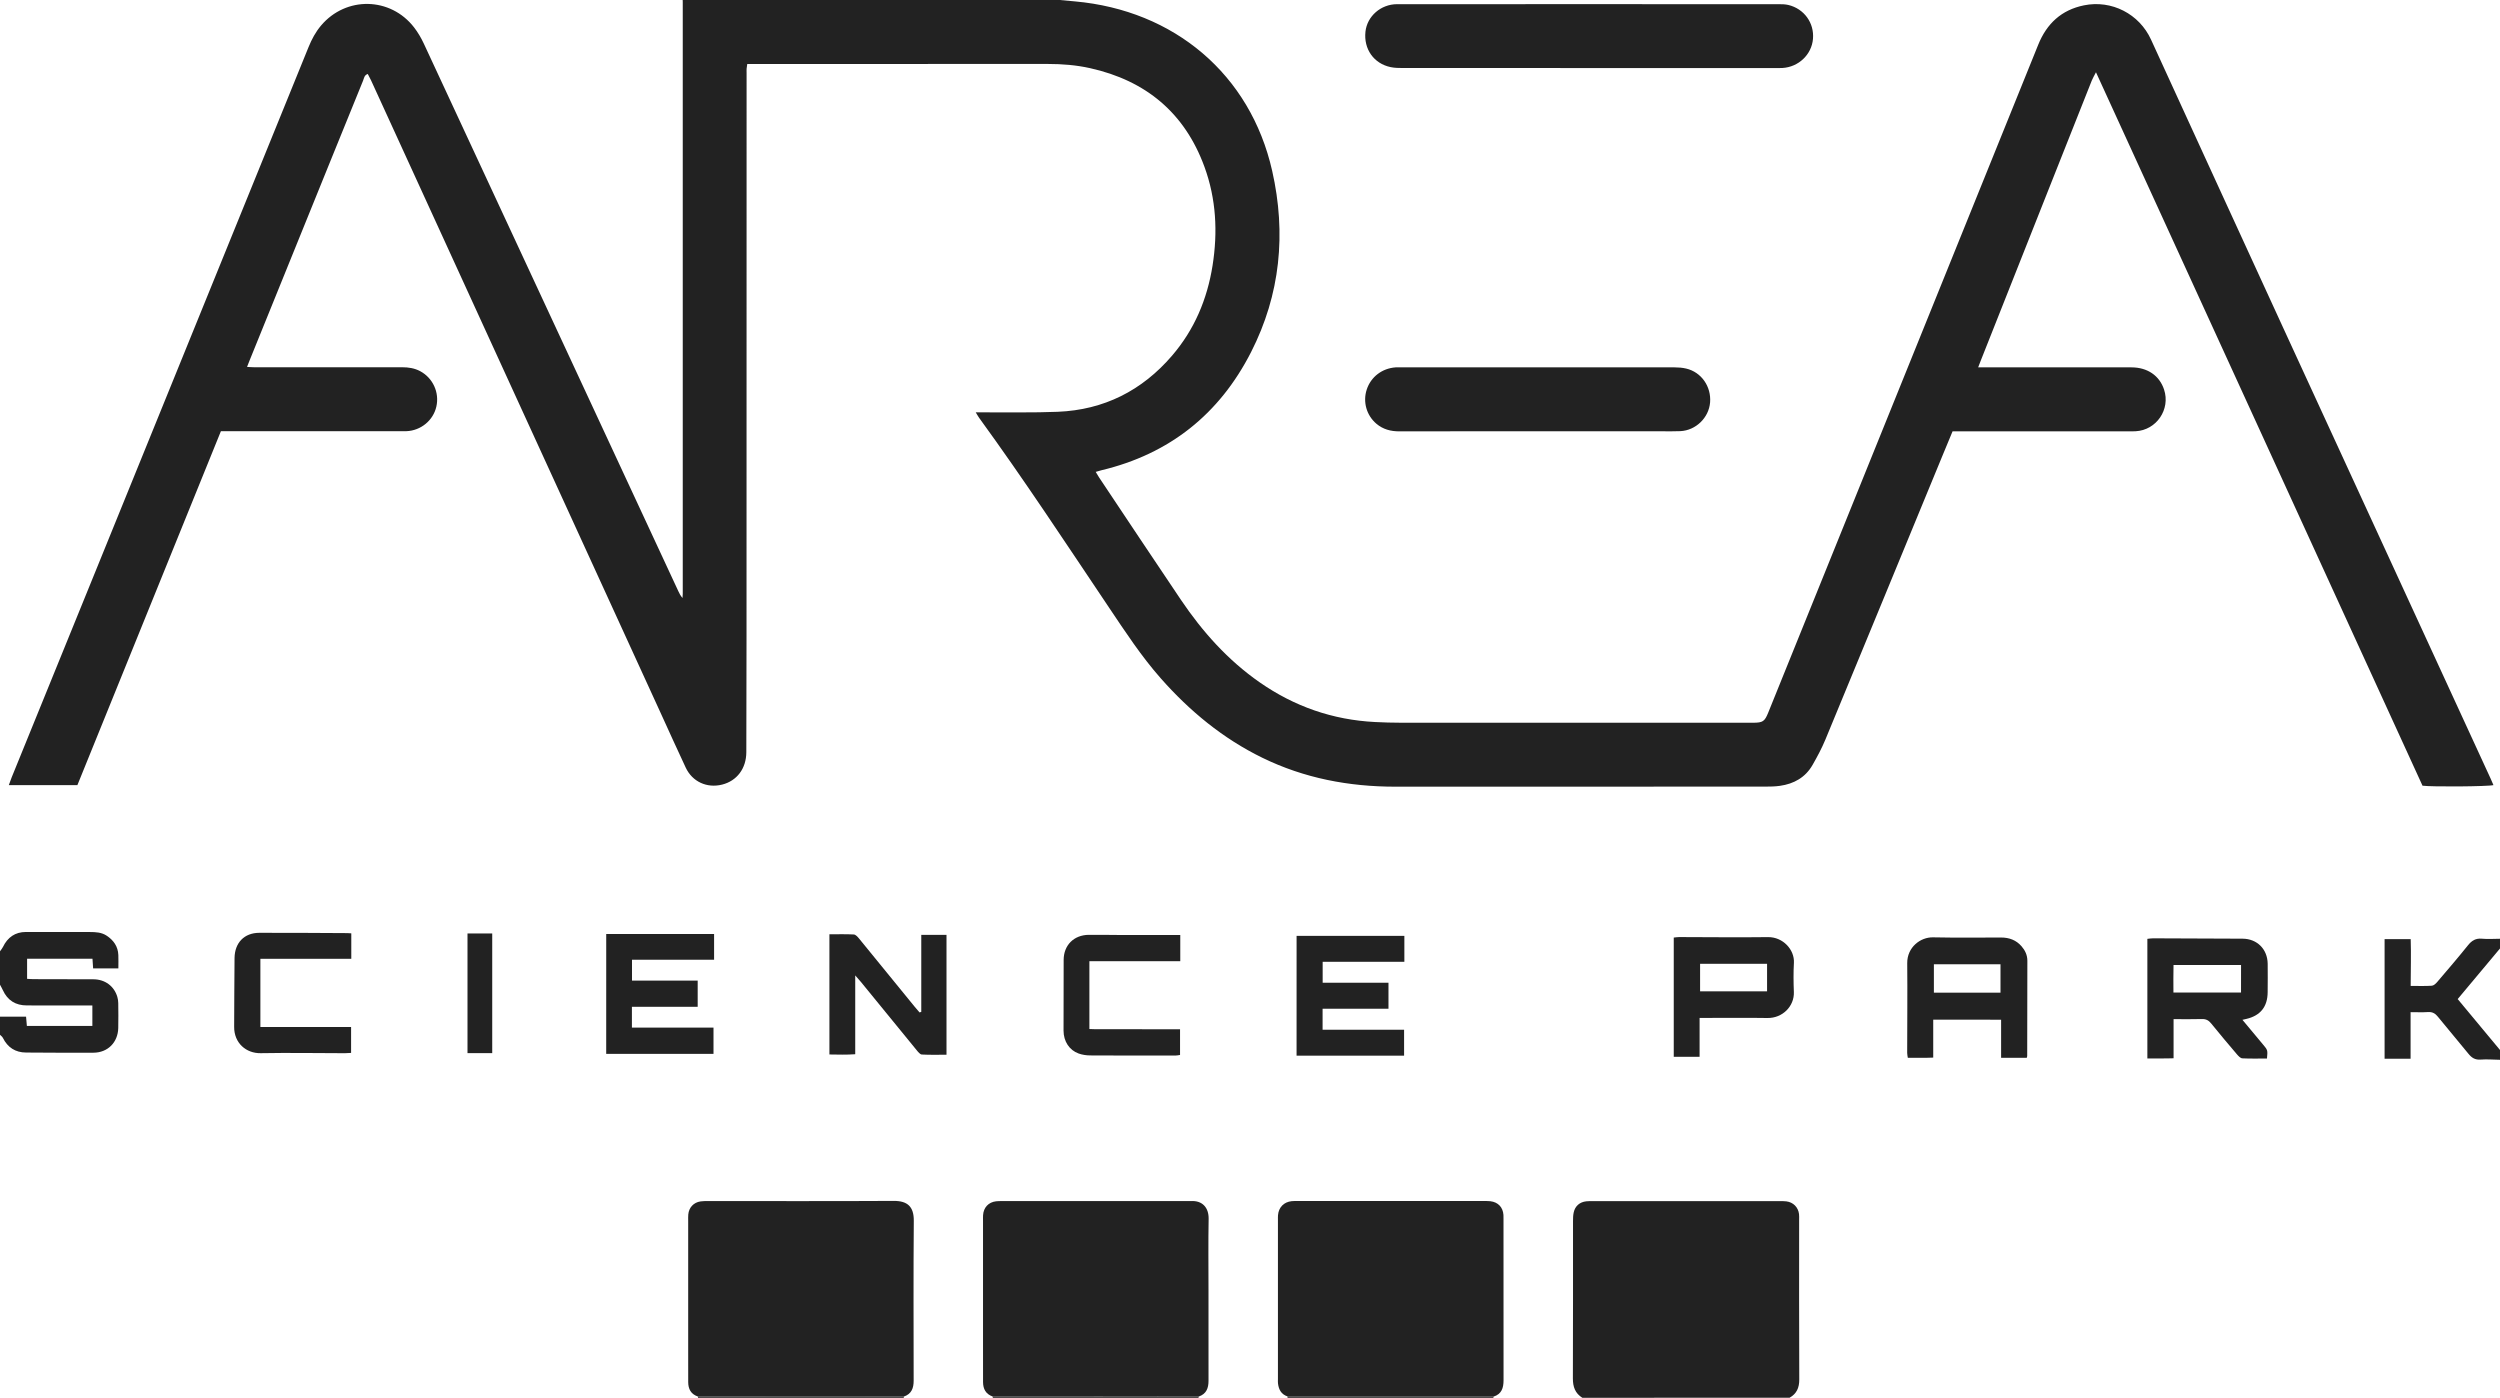
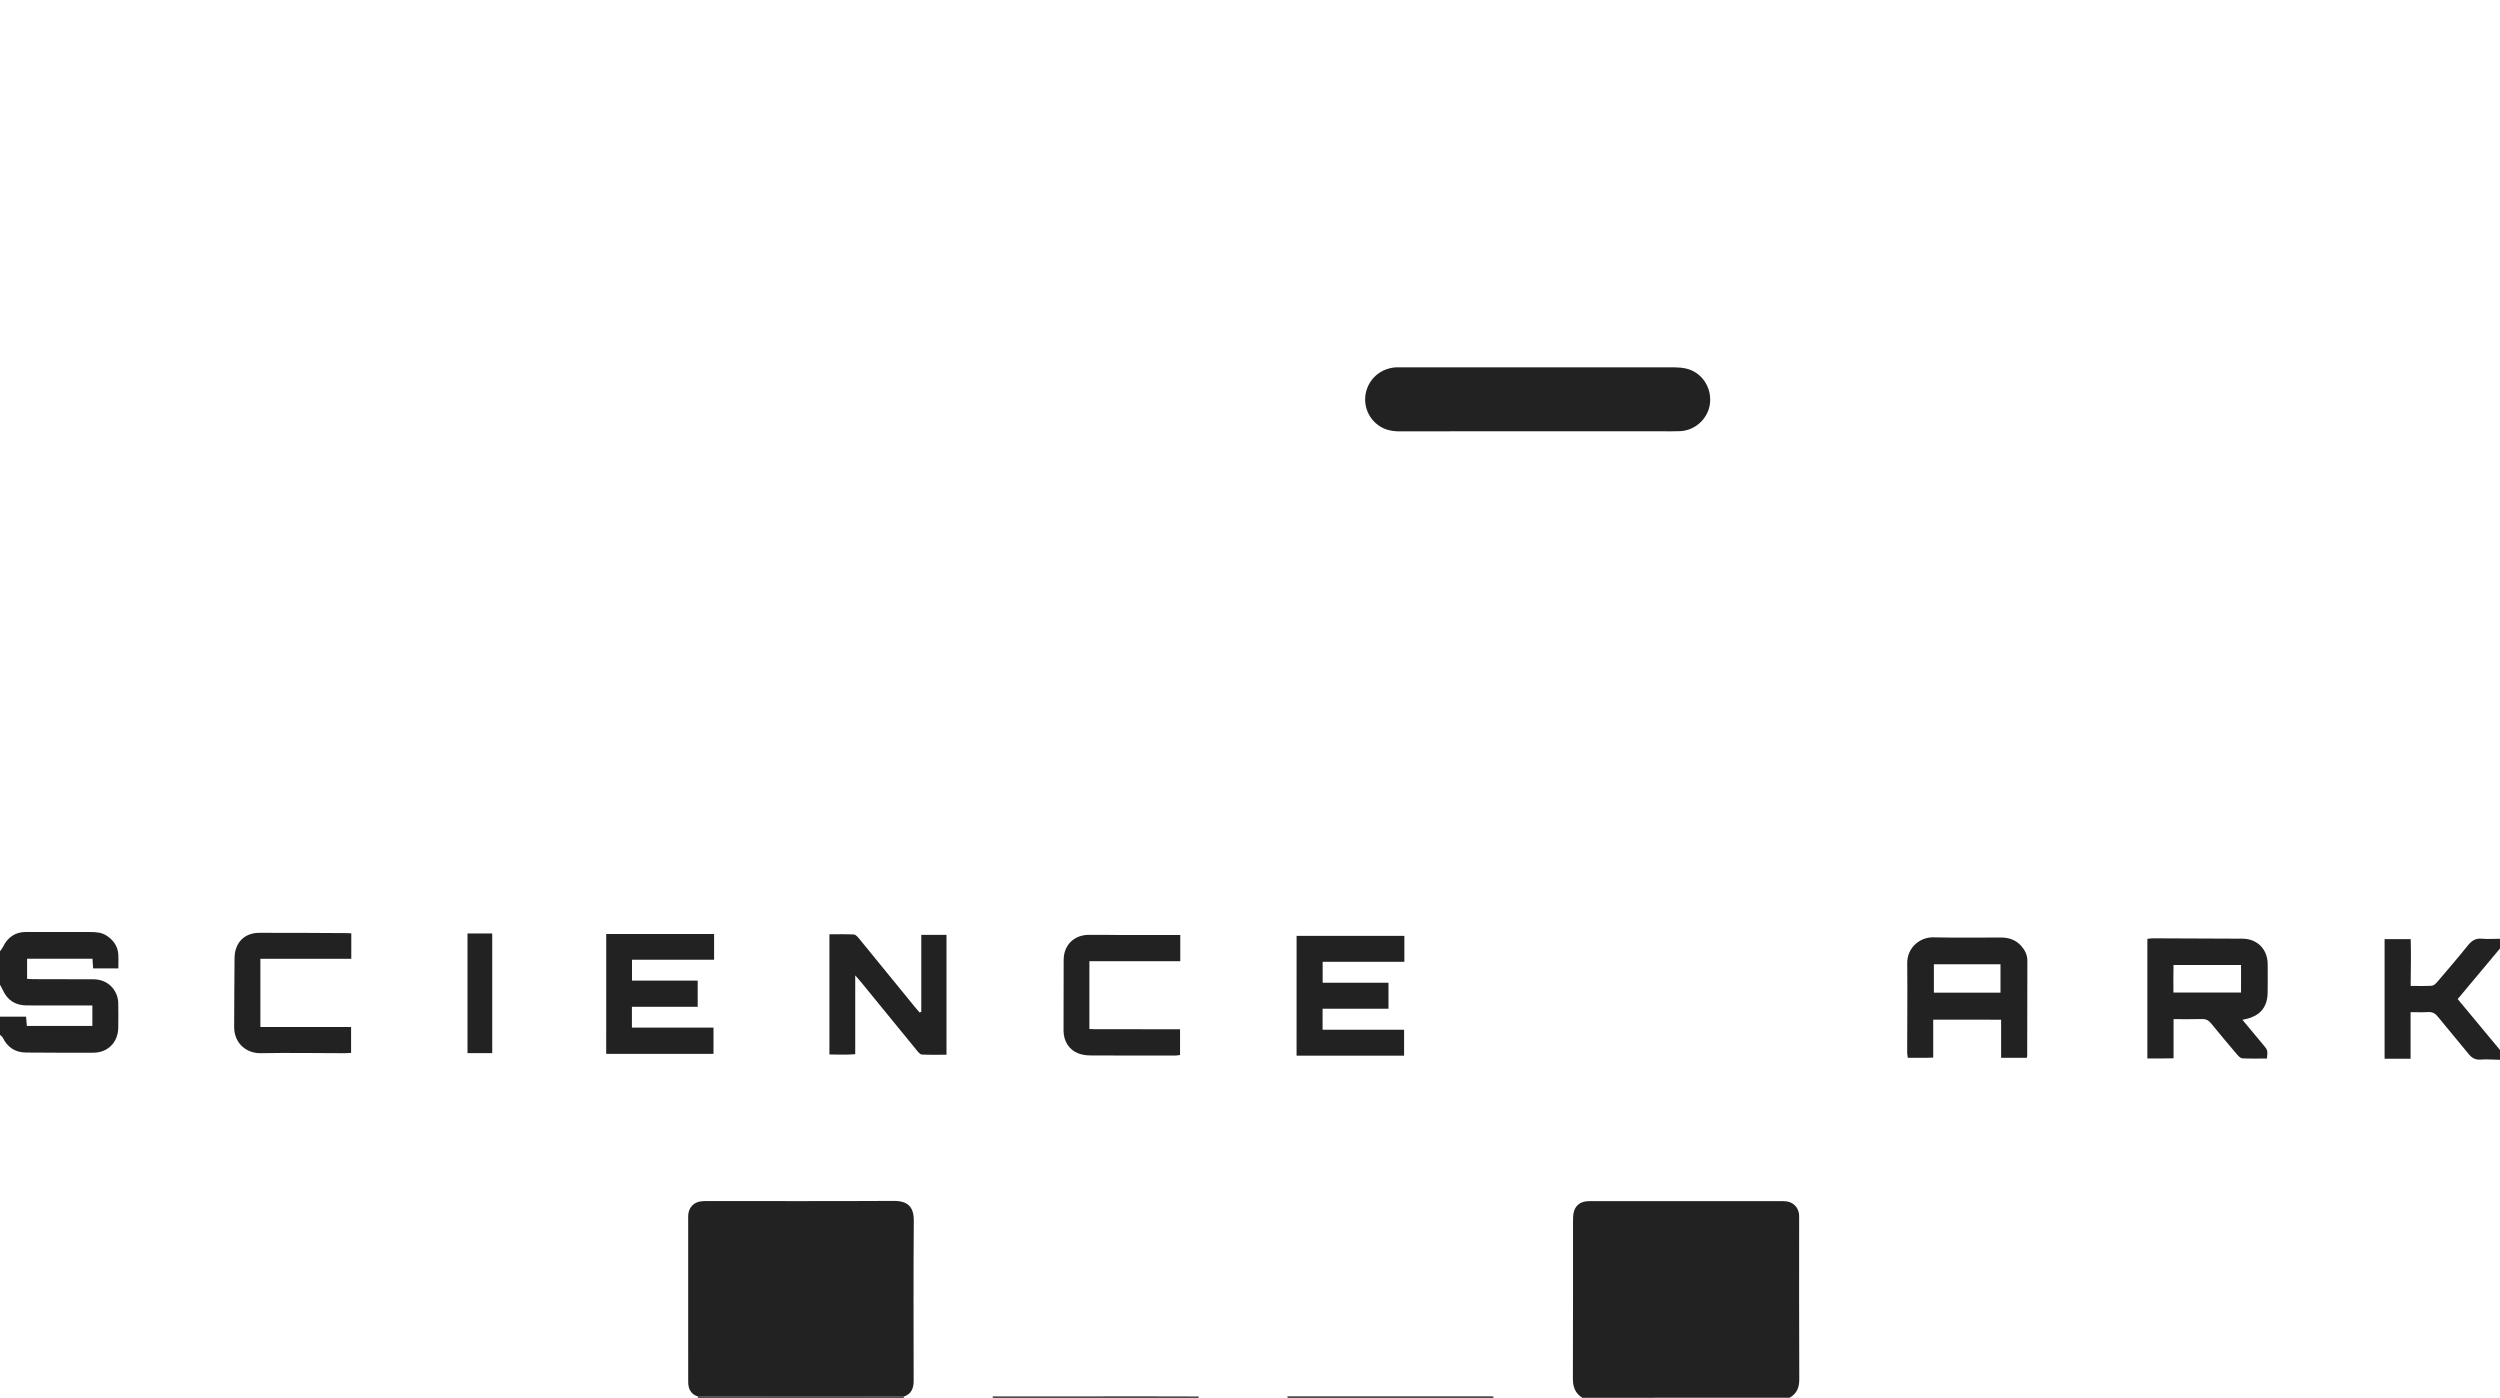
<svg xmlns="http://www.w3.org/2000/svg" version="1.1" id="Layer_1" x="0px" y="0px" width="110px" height="61.502px" viewBox="0 0 110 61.502" style="enable-background:new 0 0 110 61.502;" xml:space="preserve">
  <style type="text/css">
	.st0{fill:#222222;}
</style>
  <g>
    <g>
-       <path class="st0" d="M47.292,0.061c4.373,0.391,7.724,3.208,8.684,7.457c0.623,2.758,0.361,5.441-0.928,7.972    c-1.391,2.731-3.589,4.486-6.588,5.202c-0.078,0.019-0.155,0.044-0.249,0.071c0.053,0.088,0.097,0.167,0.147,0.242    c1.2,1.797,2.394,3.597,3.603,5.388c0.948,1.405,2.065,2.655,3.465,3.63c1.525,1.062,3.215,1.652,5.073,1.746    c0.377,0.019,0.754,0.031,1.131,0.031c5.119,0.002,10.237,0.001,15.356,0.001c0.051,0,0.102,0,0.153,0    c0.426-0.003,0.505-0.055,0.663-0.445c0.981-2.425,1.961-4.851,2.942-7.276    c2.98-7.371,5.961-14.741,8.938-22.112c0.375-0.93,1.023-1.531,2.012-1.733c1.219-0.249,2.433,0.377,2.95,1.505    c1.943,4.239,3.883,8.479,5.831,12.716c3.036,6.605,6.078,13.208,9.117,19.812    c0.042,0.091,0.079,0.183,0.12,0.277c-0.227,0.063-2.712,0.081-3.121,0.026    c-4.776-10.435-9.555-20.876-14.368-31.392c-0.085,0.167-0.144,0.265-0.186,0.369    c-0.591,1.485-1.179,2.971-1.768,4.457c-1.035,2.612-2.07,5.224-3.105,7.836    c-0.037,0.093-0.072,0.187-0.125,0.322c0.139,0,0.246,0,0.353,0c2.131,0,4.262-0.001,6.393,0.001    c0.703,0.001,1.232,0.364,1.434,0.976c0.289,0.874-0.335,1.788-1.252,1.835    c-0.112,0.006-0.224,0.004-0.336,0.004c-2.457,0-4.915,0-7.372,0c-0.112,0-0.223,0-0.346,0    c-0.152,0.366-0.3,0.723-0.448,1.08c-1.714,4.16-3.426,8.322-5.146,12.479    c-0.159,0.384-0.358,0.754-0.565,1.117c-0.315,0.553-0.821,0.835-1.438,0.922    c-0.211,0.03-0.427,0.034-0.641,0.034c-5.424,0.002-10.849-0.001-16.273,0.003    c-2.046,0.001-4.01-0.37-5.858-1.272c-1.739-0.849-3.199-2.055-4.474-3.5    c-0.853-0.967-1.556-2.042-2.272-3.108c-1.881-2.8-3.732-5.621-5.717-8.35    c-0.045-0.063-0.082-0.132-0.148-0.24c0.139,0,0.237,0.001,0.336-0c1.091-0.006,2.183,0.02,3.272-0.025    c2.032-0.083,3.711-0.932,5.032-2.472c0.981-1.143,1.545-2.481,1.78-3.962c0.234-1.475,0.159-2.931-0.355-4.34    C52.13,4.965,50.417,3.546,47.964,2.999c-0.609-0.136-1.228-0.185-1.852-0.185    c-4.282,0.002-8.565,0.001-12.847,0.001c-0.122,0-0.244,0-0.386,0c-0.01,0.073-0.023,0.14-0.028,0.207    c-0.005,0.061-0.001,0.122-0.001,0.183c-0.001,8.261-0.001,16.523-0.003,24.784    c-0,1.703-0.005,3.406-0.009,5.109c-0.002,0.714-0.412,1.26-1.064,1.424    c-0.666,0.168-1.31-0.124-1.603-0.749c-0.377-0.802-0.74-1.61-1.108-2.415    c-4.246-9.276-8.492-18.552-12.739-27.828c-0.042-0.091-0.091-0.179-0.142-0.276    c-0.156,0.051-0.164,0.19-0.206,0.293c-0.467,1.14-0.928,2.282-1.391,3.423    c-1.201,2.962-2.402,5.925-3.602,8.887c-0.034,0.084-0.066,0.168-0.113,0.287    c0.131,0.006,0.236,0.016,0.341,0.016c2.162,0.001,4.323,0.002,6.485-0.001c0.28-0,0.547,0.041,0.796,0.175    c0.558,0.301,0.848,0.938,0.708,1.556c-0.138,0.61-0.684,1.058-1.319,1.082    c-0.102,0.004-0.204,0.002-0.306,0.002c-2.498,0-4.996,0-7.494,0c-0.112,0-0.223,0-0.362,0    C7.613,24.165,5.511,29.351,3.405,34.546c-0.996,0-1.982,0-3.017,0c0.044-0.122,0.081-0.231,0.124-0.338    c1.231-3.027,2.464-6.053,3.694-9.08c3.124-7.686,6.248-15.371,9.371-23.058c0.139-0.342,0.31-0.663,0.55-0.947    c1.098-1.298,3.055-1.262,4.094,0.085c0.167,0.216,0.308,0.458,0.424,0.705    c3.736,8.031,7.468,16.065,11.201,24.098c0.046,0.1,0.095,0.199,0.184,0.301    c0.004-0.062,0.011-0.125,0.011-0.187c0-8.68,0-17.359,0-26.038c0-0.029-0.002-0.059-0.003-0.088    c5.527,0,11.053,0,16.579,0C46.843,0.02,47.067,0.041,47.292,0.061z" />
      <path class="st0" d="M69.622,61.502c-0.316-0.198-0.417-0.484-0.415-0.852c0.01-2.313,0.004-4.626,0.006-6.939    c0-0.121,0.004-0.246,0.03-0.364c0.061-0.282,0.265-0.458,0.553-0.489c0.091-0.01,0.183-0.008,0.275-0.008    c2.751-0,5.501-0.001,8.252-0c0.092,0,0.184-0.001,0.275,0.01c0.302,0.036,0.523,0.257,0.559,0.558    c0.01,0.081,0.005,0.163,0.005,0.244c0,2.344-0.005,4.687,0.006,7.031c0.002,0.365-0.112,0.63-0.428,0.808    C75.699,61.502,72.66,61.502,69.622,61.502z" />
      <path class="st0" d="M0,41.858c0.043-0.063,0.096-0.122,0.129-0.19c0.205-0.425,0.535-0.66,1.012-0.661    c0.938-0.003,1.875-0.001,2.813,0.002c0.255,0.001,0.511,0.011,0.736,0.159c0.307,0.202,0.501,0.475,0.517,0.853    c0.008,0.182,0.001,0.364,0.001,0.588c-0.196,0-0.375,0-0.554,0c-0.181,0-0.362,0-0.557,0    c-0.01-0.154-0.018-0.282-0.028-0.425c-0.964,0-1.908,0-2.877,0c0,0.282,0,0.571,0,0.885    c0.095,0.005,0.193,0.014,0.291,0.014c0.877,0.002,1.753,0,2.63,0.006c0.51,0.003,0.912,0.303,1.05,0.776    c0.025,0.087,0.039,0.18,0.04,0.27c0.004,0.367,0.009,0.734,0,1.101c-0.016,0.629-0.46,1.079-1.088,1.083    c-0.989,0.007-1.977-0.002-2.966-0.007c-0.474-0.002-0.812-0.223-1.024-0.647C0.1,45.611,0.043,45.574,0,45.53    c0-0.265,0-0.53,0-0.796c0.382,0,0.764,0,1.147,0c0.013,0.154,0.024,0.281,0.035,0.406c0.976,0,1.927,0,2.882,0    c0-0.305,0-0.587,0-0.899c-0.113,0-0.212,0-0.311,0c-0.856-0.001-1.712-0.003-2.568-0.002    c-0.5,0.001-0.854-0.221-1.062-0.677C0.087,43.481,0.041,43.405,0,43.327C0,42.837,0,42.348,0,41.858z" />
      <path class="st0" d="M110,46.631c-0.284-0.005-0.571-0.03-0.853-0.009c-0.244,0.018-0.393-0.079-0.538-0.259    c-0.441-0.548-0.902-1.08-1.343-1.628c-0.121-0.151-0.246-0.217-0.439-0.204    c-0.241,0.016-0.484,0.004-0.761,0.004c0,0.693,0,1.361,0,2.048c-0.397,0-0.759,0-1.144,0c0-1.75,0-3.497,0-5.26    c0.381,0,0.745,0,1.149,0c0.022,0.669,0.001,1.346-0.001,2.057c0.326,0,0.629,0.012,0.93-0.008    c0.082-0.005,0.174-0.09,0.235-0.162c0.457-0.535,0.916-1.068,1.356-1.617c0.167-0.208,0.34-0.316,0.615-0.29    c0.263,0.025,0.529,0.003,0.794,0.002c0,0.143,0,0.286,0,0.428c-0.618,0.74-1.237,1.479-1.862,2.226    c0.629,0.757,1.245,1.499,1.862,2.241C110,46.346,110,46.489,110,46.631z" />
      <path class="st0" d="M30.712,61.502c0.004-0.02,0.001-0.039-0.009-0.057c2.057-0.001,4.114-0.004,6.171-0.004    c0.967-0,1.935,0.003,2.902,0.005c-0.008,0.018-0.011,0.036-0.01,0.056    C36.748,61.502,33.73,61.502,30.712,61.502z" />
      <path class="st0" d="M52.747,61.447c-0.008,0.018-0.012,0.036-0.011,0.056c-3.018,0-6.036,0-9.055,0    c0.004-0.02,0.002-0.039-0.007-0.058c2.281-0.001,4.562-0.003,6.843-0.003    C51.261,61.441,52.004,61.445,52.747,61.447z" />
      <path class="st0" d="M56.652,61.502c-0.001-0.02-0.002-0.04-0.003-0.06c2.973-0,5.947-0.001,8.92-0.001    c0.051,0,0.102,0.005,0.152,0.008c-0.004,0.018-0.009,0.035-0.015,0.053C62.688,61.502,59.67,61.502,56.652,61.502    z" />
-       <path class="st0" d="M65.722,61.449c-0.051-0.003-0.102-0.008-0.152-0.008c-2.973,0-5.947,0-8.92,0.001    c-0.279-0.091-0.389-0.306-0.419-0.577c-0.007-0.06-0.002-0.122-0.002-0.183c-0-2.333-0-4.667,0-7    c0-0.071-0.003-0.143,0.003-0.214c0.029-0.346,0.259-0.582,0.605-0.617c0.081-0.008,0.163-0.006,0.244-0.006    c2.74-0,5.48-0,8.22,0c0.092,0,0.184-0.001,0.275,0.009c0.34,0.04,0.553,0.265,0.576,0.604    c0.004,0.051,0.002,0.102,0.002,0.153c0,2.374-0.001,4.748,0.002,7.122    C66.155,61.066,66.075,61.337,65.722,61.449z" />
-       <path class="st0" d="M52.747,61.447c-0.743-0.002-1.486-0.005-2.23-0.005c-2.281,0-4.562,0.002-6.843,0.003    c-0.301-0.106-0.419-0.333-0.42-0.636c-0.001-0.632-0.001-1.264-0.001-1.897c0-1.733,0-3.467,0-5.2    c0-0.082-0.004-0.163,0.002-0.245c0.021-0.337,0.24-0.571,0.572-0.61c0.091-0.011,0.183-0.009,0.275-0.009    c2.732-0,5.464-0,8.196-0c0.031,0,0.061,0.002,0.092-0c0.524-0.037,0.798,0.3,0.79,0.778    c-0.019,1.04-0.006,2.08-0.006,3.12c0,1.336-0.001,2.671,0.001,4.007C53.176,61.076,53.081,61.333,52.747,61.447z" />
      <path class="st0" d="M39.777,61.446c-0.967-0.002-1.935-0.005-2.902-0.005c-2.057,0-4.114,0.003-6.171,0.004    c-0.304-0.101-0.422-0.329-0.423-0.632c-0.002-0.489-0.001-0.979-0.001-1.469c0-1.877,0-3.753,0-5.63    c0-0.092-0.004-0.184,0.004-0.275c0.026-0.306,0.235-0.532,0.538-0.577c0.11-0.016,0.224-0.015,0.335-0.015    c2.722-0.001,5.444,0.008,8.166-0.007c0.613-0.004,0.889,0.258,0.884,0.874c-0.019,2.345-0.009,4.691-0.006,7.037    C40.201,61.074,40.11,61.332,39.777,61.446z" />
-       <path class="st0" d="M69.943,0.183c2.773,0,5.546-0.001,8.319,0.001c0.142,0,0.288,0.002,0.424,0.034    c0.696,0.166,1.146,0.792,1.085,1.495c-0.059,0.689-0.633,1.236-1.341,1.278    c-0.102,0.006-0.204,0.003-0.306,0.003C72.661,2.995,67.197,2.995,61.732,2.993    c-0.182-0-0.369-0.003-0.546-0.04c-0.74-0.156-1.188-0.796-1.106-1.559    c0.073-0.678,0.675-1.209,1.391-1.21C64.295,0.182,67.119,0.183,69.943,0.183z" />
      <path class="st0" d="M67.633,18.977c-2.019,0-4.037-0.003-6.056,0.003c-0.383,0.001-0.725-0.088-1.019-0.338    c-0.432-0.368-0.598-0.959-0.423-1.498c0.181-0.559,0.677-0.94,1.277-0.98    c0.081-0.005,0.163-0.002,0.245-0.002c4.007-0,8.014-0.001,12.02,0.002    c0.172,0,0.348,0.014,0.514,0.053c0.666,0.155,1.109,0.789,1.053,1.488c-0.054,0.676-0.627,1.234-1.311,1.266    c-0.265,0.012-0.53,0.006-0.795,0.006C71.303,18.977,69.468,18.977,67.633,18.977z" />
      <path class="st0" d="M94.484,46.571c0-1.778,0-3.509,0-5.262c0.093-0.009,0.171-0.023,0.248-0.023    c1.314,0.004,2.629,0.007,3.943,0.016c0.638,0.005,1.093,0.46,1.103,1.1c0.007,0.418,0.001,0.836-0.001,1.254    c-0.003,0.638-0.317,1.031-0.936,1.176c-0.047,0.011-0.094,0.022-0.174,0.04    c0.315,0.378,0.614,0.737,0.913,1.095c0.201,0.24,0.201,0.24,0.167,0.608c-0.359,0-0.723,0.01-1.085-0.008    c-0.08-0.004-0.169-0.098-0.231-0.17c-0.383-0.45-0.765-0.901-1.136-1.361    c-0.113-0.14-0.229-0.203-0.411-0.198c-0.406,0.013-0.814,0.004-1.247,0.004c0,0.571,0,1.127,0,1.722    C95.242,46.579,94.872,46.567,94.484,46.571z M98.606,42.459c-0.996,0-1.97,0-2.971,0    c-0.01,0.413-0.006,0.813-0.004,1.214c1.017,0,1.99,0,2.974,0C98.606,43.268,98.606,42.884,98.606,42.459z" />
      <path class="st0" d="M85.062,44.866c0,0.552,0,1.091,0,1.668c-0.377,0.019-0.739,0.003-1.118,0.009    c-0.011-0.08-0.028-0.147-0.028-0.214c0.001-1.315,0.015-2.631,0.002-3.946c-0.007-0.709,0.586-1.151,1.135-1.14    c0.999,0.021,1.998,0.009,2.997,0.008c0.355-0,0.66,0.112,0.896,0.383c0.159,0.182,0.258,0.392,0.258,0.638    c-0.001,1.397-0.004,2.794-0.007,4.191c0,0.019-0.009,0.039-0.019,0.08c-0.365,0-0.735,0-1.129,0    c0-0.563,0-1.109,0-1.676C87.051,44.866,86.078,44.866,85.062,44.866z M85.091,43.676c0.99,0,1.961,0,2.931,0    c0-0.43,0-0.841,0-1.248c-0.993,0-1.965,0-2.931,0C85.091,42.853,85.091,43.257,85.091,43.676z" />
      <path class="st0" d="M57.05,41.179c1.59,0,3.155,0,4.742,0c0,0.385,0,0.754,0,1.141c-1.199,0-2.387,0-3.595,0    c0,0.306,0,0.596,0,0.921c0.972,0,1.934,0,2.896,0c0,0.398,0,0.761,0,1.144c-0.972,0-1.927,0-2.899,0    c0,0.309,0,0.598,0,0.922c1.196,0,2.383,0,3.586,0c0,0.396,0,0.759,0,1.141c-1.572,0-3.145,0-4.731,0    C57.05,44.688,57.05,42.942,57.05,41.179z" />
      <path class="st0" d="M26.674,41.096c1.596,0,3.161,0,4.746,0c0,0.379,0,0.739,0,1.131c-1.205,0-2.4,0-3.612,0    c0,0.313,0,0.594,0,0.92c0.957,0,1.917,0,2.89,0c0,0.407,0,0.769,0,1.152c-0.965,0-1.918,0-2.894,0    c0,0.309,0,0.598,0,0.915c1.19,0,2.378,0,3.59,0c0,0.398,0,0.767,0,1.155c-1.569,0-3.133,0-4.721,0    C26.674,44.62,26.674,42.873,26.674,41.096z" />
      <path class="st0" d="M40.536,44.523c0-1.128,0-2.256,0-3.39c0.386,0,0.739,0,1.11,0c0,1.752,0,3.491,0,5.275    c-0.363,0-0.725,0.011-1.086-0.009c-0.078-0.004-0.161-0.111-0.223-0.186c-0.821-1.001-1.637-2.005-2.456-3.007    c-0.068-0.083-0.141-0.162-0.251-0.288c0,1.186,0,2.312,0,3.468c-0.392,0.029-0.76,0.016-1.136,0.011    c0-1.767,0-3.507,0-5.288c0.368,0,0.722-0.011,1.073,0.008c0.08,0.004,0.168,0.101,0.228,0.175    c0.82,1.001,1.636,2.006,2.454,3.009c0.068,0.084,0.141,0.164,0.211,0.246    C40.486,44.539,40.511,44.531,40.536,44.523z" />
-       <path class="st0" d="M74.782,44.789c0,0.584,0,1.14,0,1.711c-0.39,0-0.753,0-1.137,0c0-1.746,0-3.484,0-5.247    c0.084-0.008,0.16-0.022,0.237-0.022c1.303,0.002,2.607,0.019,3.91,0.002c0.657-0.009,1.173,0.554,1.14,1.132    c-0.024,0.426-0.019,0.856-0.002,1.283c0.025,0.621-0.495,1.155-1.164,1.144    c-0.886-0.014-1.772-0.004-2.658-0.004C75.008,44.789,74.908,44.789,74.782,44.789z M77.751,42.406    c-0.999,0-1.97,0-2.947,0c0,0.416,0,0.807,0,1.212c0.991,0,1.963,0,2.947,0    C77.751,43.212,77.751,42.82,77.751,42.406z" />
      <path class="st0" d="M11.457,45.189c1.336,0,2.656,0,3.991,0c0,0.398,0,0.759,0,1.139    c-0.097,0.005-0.187,0.013-0.277,0.013c-1.233-0.002-2.466-0.024-3.698-0.001    c-0.635,0.012-1.177-0.44-1.17-1.163c0.01-1.009,0.002-2.018,0.017-3.026c0.01-0.675,0.431-1.104,1.085-1.107    c1.294-0.004,2.588,0.007,3.882,0.013c0.051,0,0.101,0.006,0.17,0.01c0,0.367,0,0.73,0,1.119    c-1.325,0-2.653,0-4,0C11.457,43.182,11.457,44.156,11.457,45.189z" />
      <path class="st0" d="M51.932,41.139c0,0.41,0,0.772,0,1.153c-1.335,0-2.656,0-3.999,0c0,0.992,0,1.967,0,2.985    c0.316,0.017,0.648,0.005,0.979,0.007c0.336,0.002,0.673,0,1.009,0.001c0.326,0.001,0.652,0.003,0.978,0.004    c0.335,0.001,0.669,0,1.023,0c0,0.383,0,0.746,0,1.129c-0.061,0.009-0.128,0.026-0.195,0.026    c-1.254,0.001-2.507,0.003-3.761-0.005c-0.17-0.001-0.348-0.028-0.508-0.085c-0.408-0.146-0.661-0.537-0.662-1.004    c-0.002-1.04-0-2.08,0.005-3.119c0.004-0.643,0.449-1.09,1.1-1.098    c0.469-0.006,0.937,0.006,1.406,0.007c0.754,0.001,1.508,0,2.263,0    C51.682,41.139,51.792,41.139,51.932,41.139z" />
      <path class="st0" d="M20.57,41.071c0.377,0,0.721,0,1.088,0c0,1.756,0,3.502,0,5.268c-0.364,0-0.715,0-1.088,0    C20.57,44.591,20.57,42.846,20.57,41.071z" />
    </g>
  </g>
</svg>